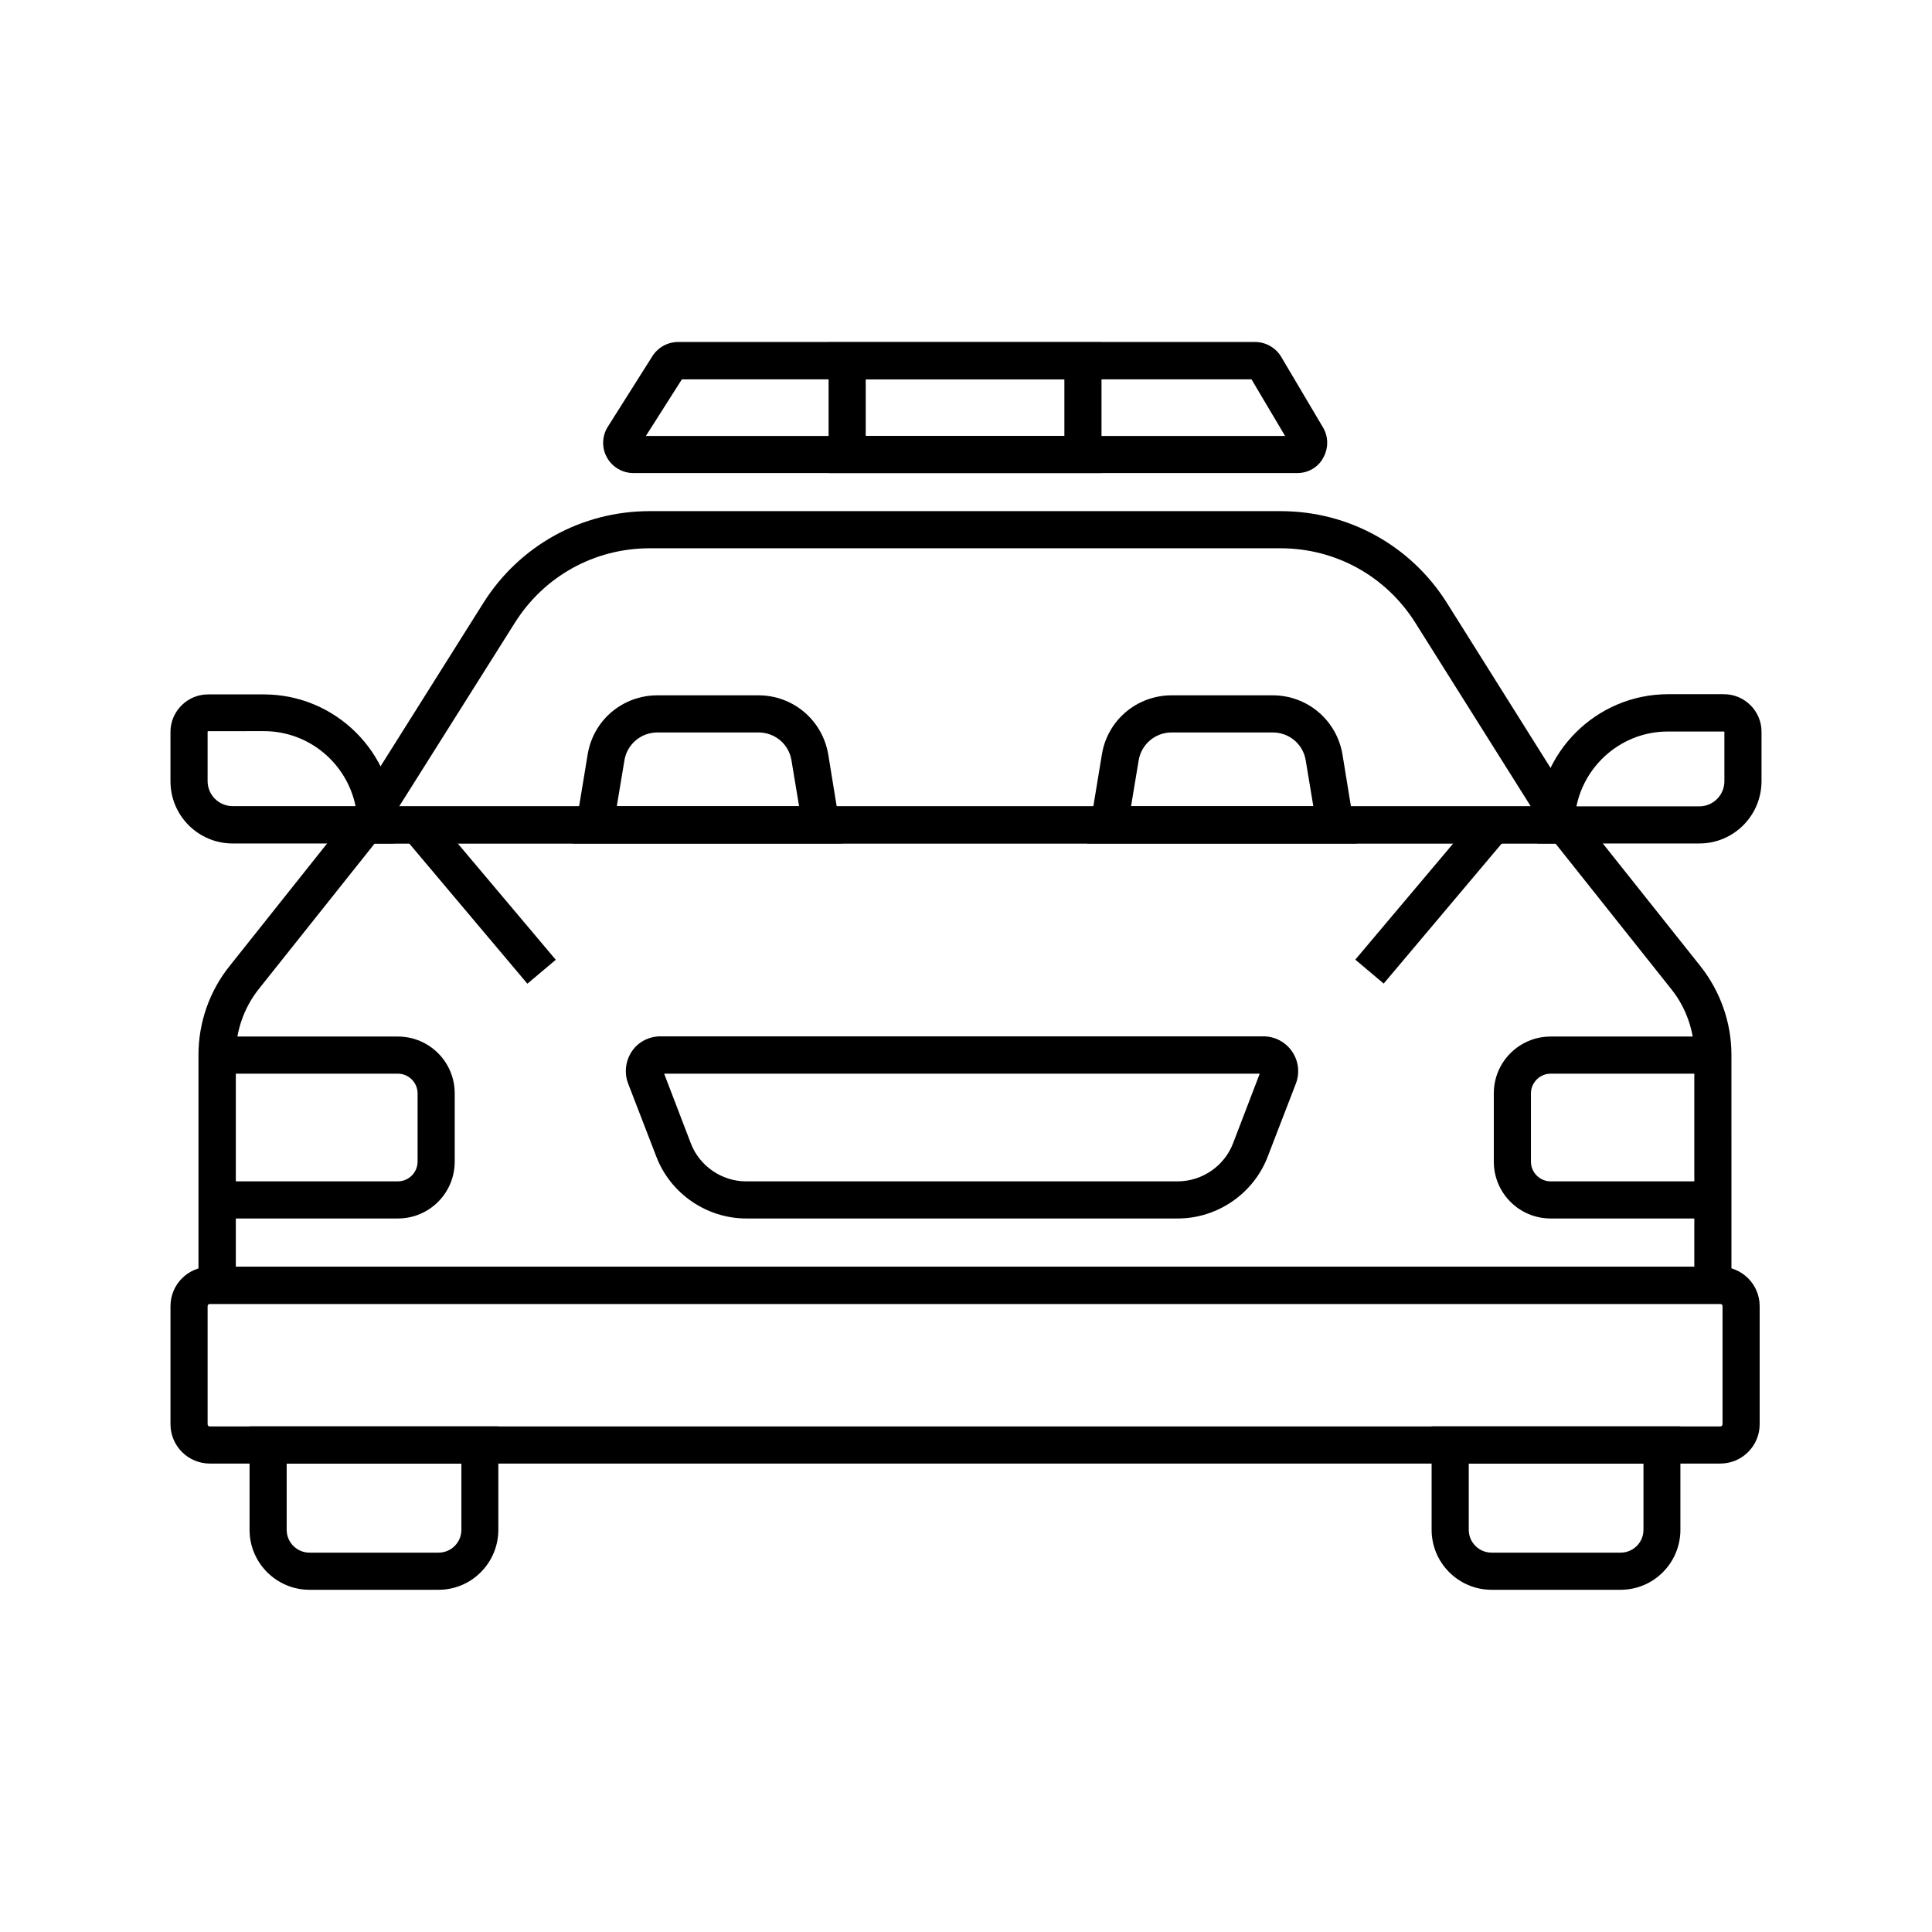
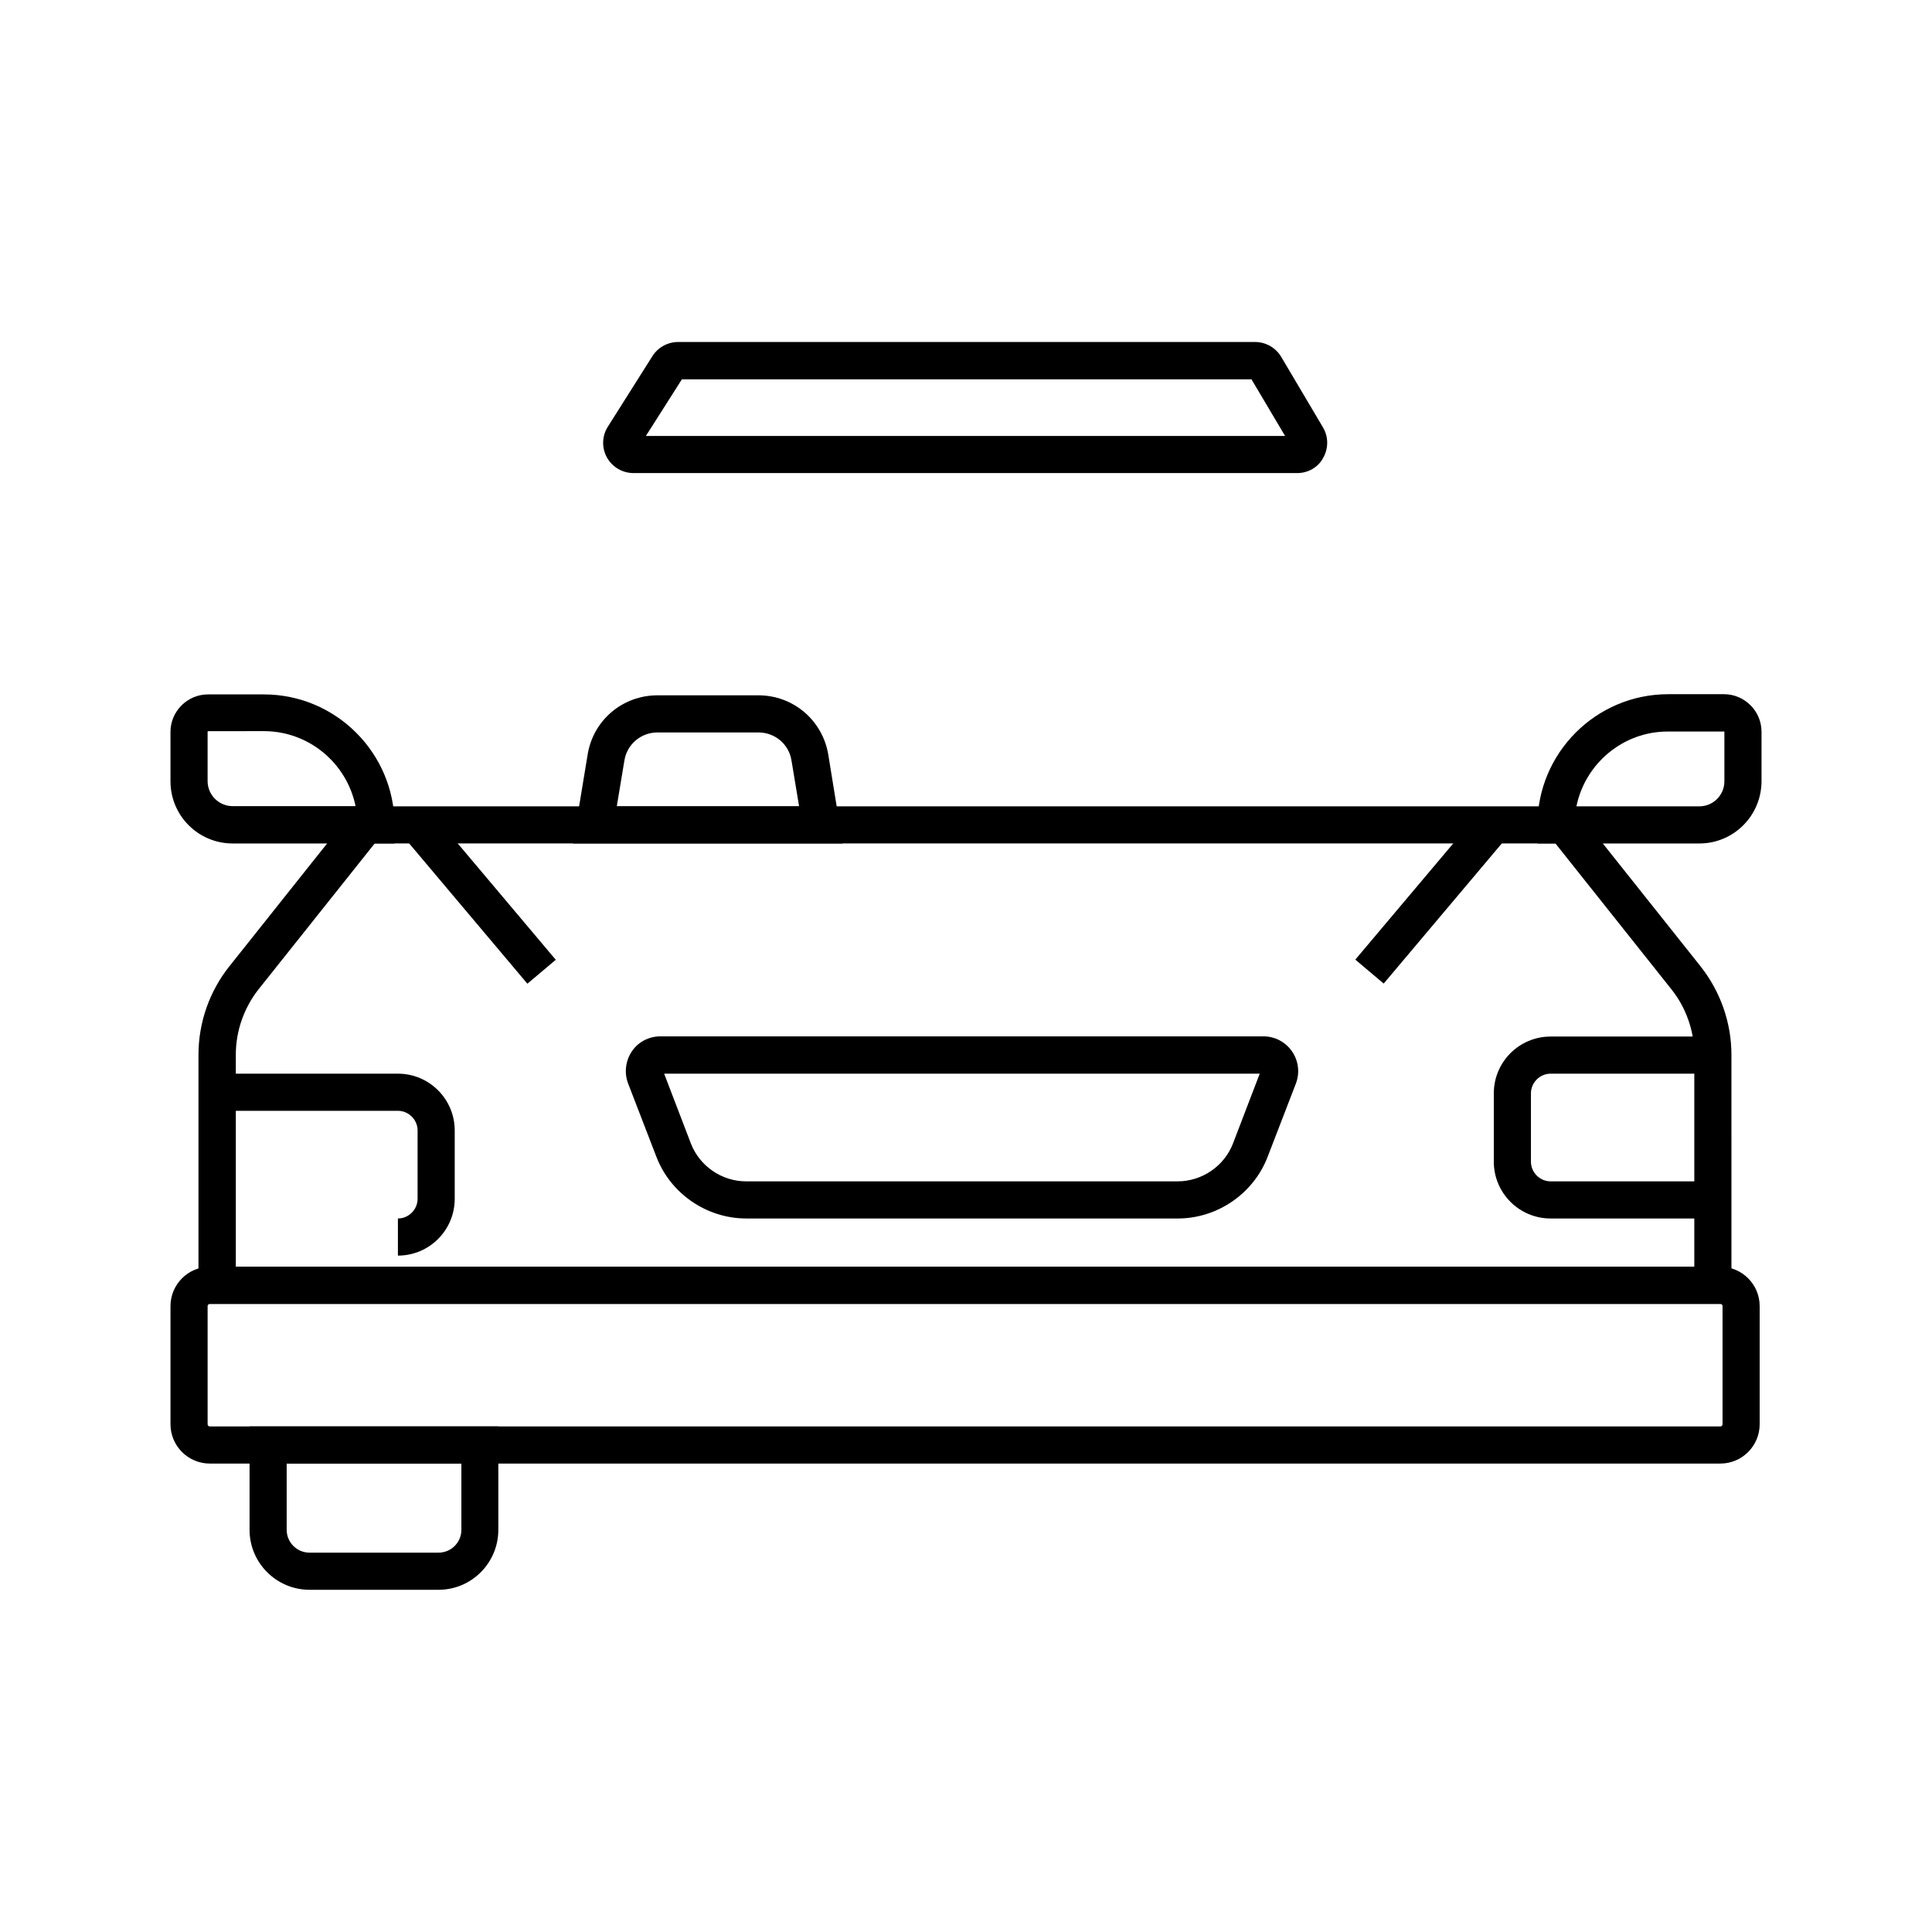
<svg xmlns="http://www.w3.org/2000/svg" fill="#000000" width="800px" height="800px" version="1.1" viewBox="144 144 512 512">
  <g>
    <path d="m248.56 367.53h-42.902c-9.102 0-16.48-7.379-16.48-16.48v-13.086c0-5.461 4.477-9.938 9.938-9.938h14.809c19.09 0 34.637 15.547 34.637 34.637zm-49.445-29.719c-0.051 0-0.098 0.051-0.098 0.098v13.086c0 3.691 3 6.641 6.641 6.641h32.57c-2.312-11.316-12.301-19.875-24.305-19.875l-14.809 0.004z" />
    <path d="m594.34 367.53h-42.902v-4.922c0-19.09 15.547-34.637 34.637-34.637h14.809c5.461 0 9.938 4.477 9.938 9.938v13.086c0 9.152-7.379 16.535-16.48 16.535zm-32.57-9.84h32.57c3.691 0 6.641-3 6.641-6.641v-13.086c0-0.051-0.051-0.098-0.098-0.098h-14.809c-11.957-0.055-21.992 8.508-24.305 19.824z" />
    <path d="m367.33 367.53h-71.484l3.887-23.566c1.477-9.102 9.25-15.695 18.5-15.695h26.766c9.199 0 16.973 6.594 18.5 15.695zm-59.875-9.84h48.316l-2.016-12.152c-0.688-4.328-4.379-7.43-8.758-7.43h-26.766c-4.379 0-8.07 3.148-8.758 7.43z" />
-     <path d="m503.61 367.53h-71.488l3.887-23.566c1.477-9.102 9.25-15.695 18.5-15.695h26.766c9.199 0 16.973 6.594 18.5 15.695zm-59.875-9.84h48.316l-2.016-12.152c-0.688-4.328-4.379-7.43-8.758-7.43h-26.766c-4.379 0-8.07 3.148-8.758 7.43z" />
    <path d="m599.9 531.86h-400.29c-5.758 0-10.43-4.676-10.43-10.43v-31.293c0-5.758 4.676-10.43 10.43-10.43h400.29c5.758 0 10.43 4.676 10.43 10.43v31.293c0 5.754-4.672 10.43-10.43 10.43zm-400.29-42.312c-0.344 0-0.59 0.246-0.59 0.59v31.293c0 0.344 0.246 0.59 0.59 0.59h400.29c0.344 0 0.59-0.246 0.59-0.59v-31.293c0-0.344-0.246-0.59-0.59-0.59z" />
    <path d="m602.85 489.54h-406.25v-66.027c0-8.512 2.902-16.828 8.215-23.469l33.703-42.359h322.41l33.703 42.359c5.266 6.641 8.215 14.957 8.215 23.469zm-396.41-9.84h386.57v-56.188c0-6.25-2.164-12.449-6.051-17.32l-30.75-38.668h-312.91l-30.75 38.621c-3.887 4.922-6.051 11.07-6.051 17.32v56.234z" />
-     <path d="m567.48 367.53h-335.5l40.098-63.715c9.594-15.254 26.074-24.355 44.082-24.355h167.23c18.008 0 34.488 9.102 44.082 24.355zm-317.69-9.84h299.88l-30.602-48.66c-7.773-12.348-21.105-19.73-35.719-19.73h-167.18c-14.613 0-27.945 7.379-35.719 19.73z" />
-     <path d="m249.45 466.91h-47.922v-9.84h47.922c2.856 0 5.215-2.363 5.215-5.215v-18.105c0-2.856-2.363-5.215-5.215-5.215h-47.922v-9.84h47.922c8.316 0 15.055 6.742 15.055 15.055v18.105c0 8.316-6.738 15.055-15.055 15.055z" />
+     <path d="m249.45 466.91h-47.922h47.922c2.856 0 5.215-2.363 5.215-5.215v-18.105c0-2.856-2.363-5.215-5.215-5.215h-47.922v-9.84h47.922c8.316 0 15.055 6.742 15.055 15.055v18.105c0 8.316-6.738 15.055-15.055 15.055z" />
    <path d="m597.93 466.91h-43c-8.316 0-15.055-6.742-15.055-15.055v-18.105c0-8.316 6.742-15.055 15.055-15.055h43v9.84h-43c-2.856 0-5.215 2.363-5.215 5.215v18.105c0 2.856 2.363 5.215 5.215 5.215h43z" />
    <path d="m341.75 466.91c-10.48 0-20.074-6.594-23.812-16.383l-7.481-19.387c-1.082-2.805-0.688-6.004 0.984-8.512 1.672-2.508 4.527-3.984 7.578-3.984h159.8c3 0 5.856 1.477 7.578 3.984 1.723 2.508 2.117 5.656 1.031 8.512l-7.477 19.387c-3.738 9.789-13.332 16.383-23.812 16.383zm-21.746-38.375 7.086 18.5c2.312 6.004 8.215 10.035 14.613 10.035h114.39c6.445 0 12.348-4.035 14.66-10.035l7.086-18.5z" />
    <path d="m260.22 565.31h-34.195c-8.758 0-15.891-7.133-15.891-15.891v-27.406h65.93v27.406c-0.004 8.754-7.09 15.891-15.844 15.891zm-40.246-33.457v17.562c0 3.344 2.707 6.051 6.051 6.051h34.195c3.344 0 6.051-2.707 6.051-6.051v-17.562z" />
-     <path d="m573.48 565.31h-34.195c-8.758 0-15.891-7.133-15.891-15.891v-27.406h65.93v27.406c0 8.754-7.086 15.891-15.844 15.891zm-40.242-33.457v17.562c0 3.344 2.707 6.051 6.051 6.051h34.195c3.344 0 6.051-2.707 6.051-6.051v-17.562z" />
    <path d="m503.17 398.31 32.789-38.898 7.523 6.344-32.789 38.898z" />
    <path d="m250.98 365.79 7.523-6.34 32.781 38.902-7.523 6.34z" />
    <path d="m487.77 269.37h-175.89c-2.902 0-5.609-1.574-7.035-4.133-1.426-2.559-1.328-5.707 0.246-8.168l11.809-18.695c1.477-2.312 4.035-3.738 6.789-3.738h152.96c2.805 0 5.461 1.523 6.887 3.938l11.07 18.695c1.477 2.461 1.477 5.559 0.051 8.07-1.332 2.508-3.988 4.031-6.891 4.031zm-172.6-9.84h169.39l-8.902-15.004h-150.95z" />
-     <path d="m435.91 269.37h-72.324v-34.684h72.324zm-62.484-9.84h52.645v-15.004h-52.645z" />
  </g>
</svg>